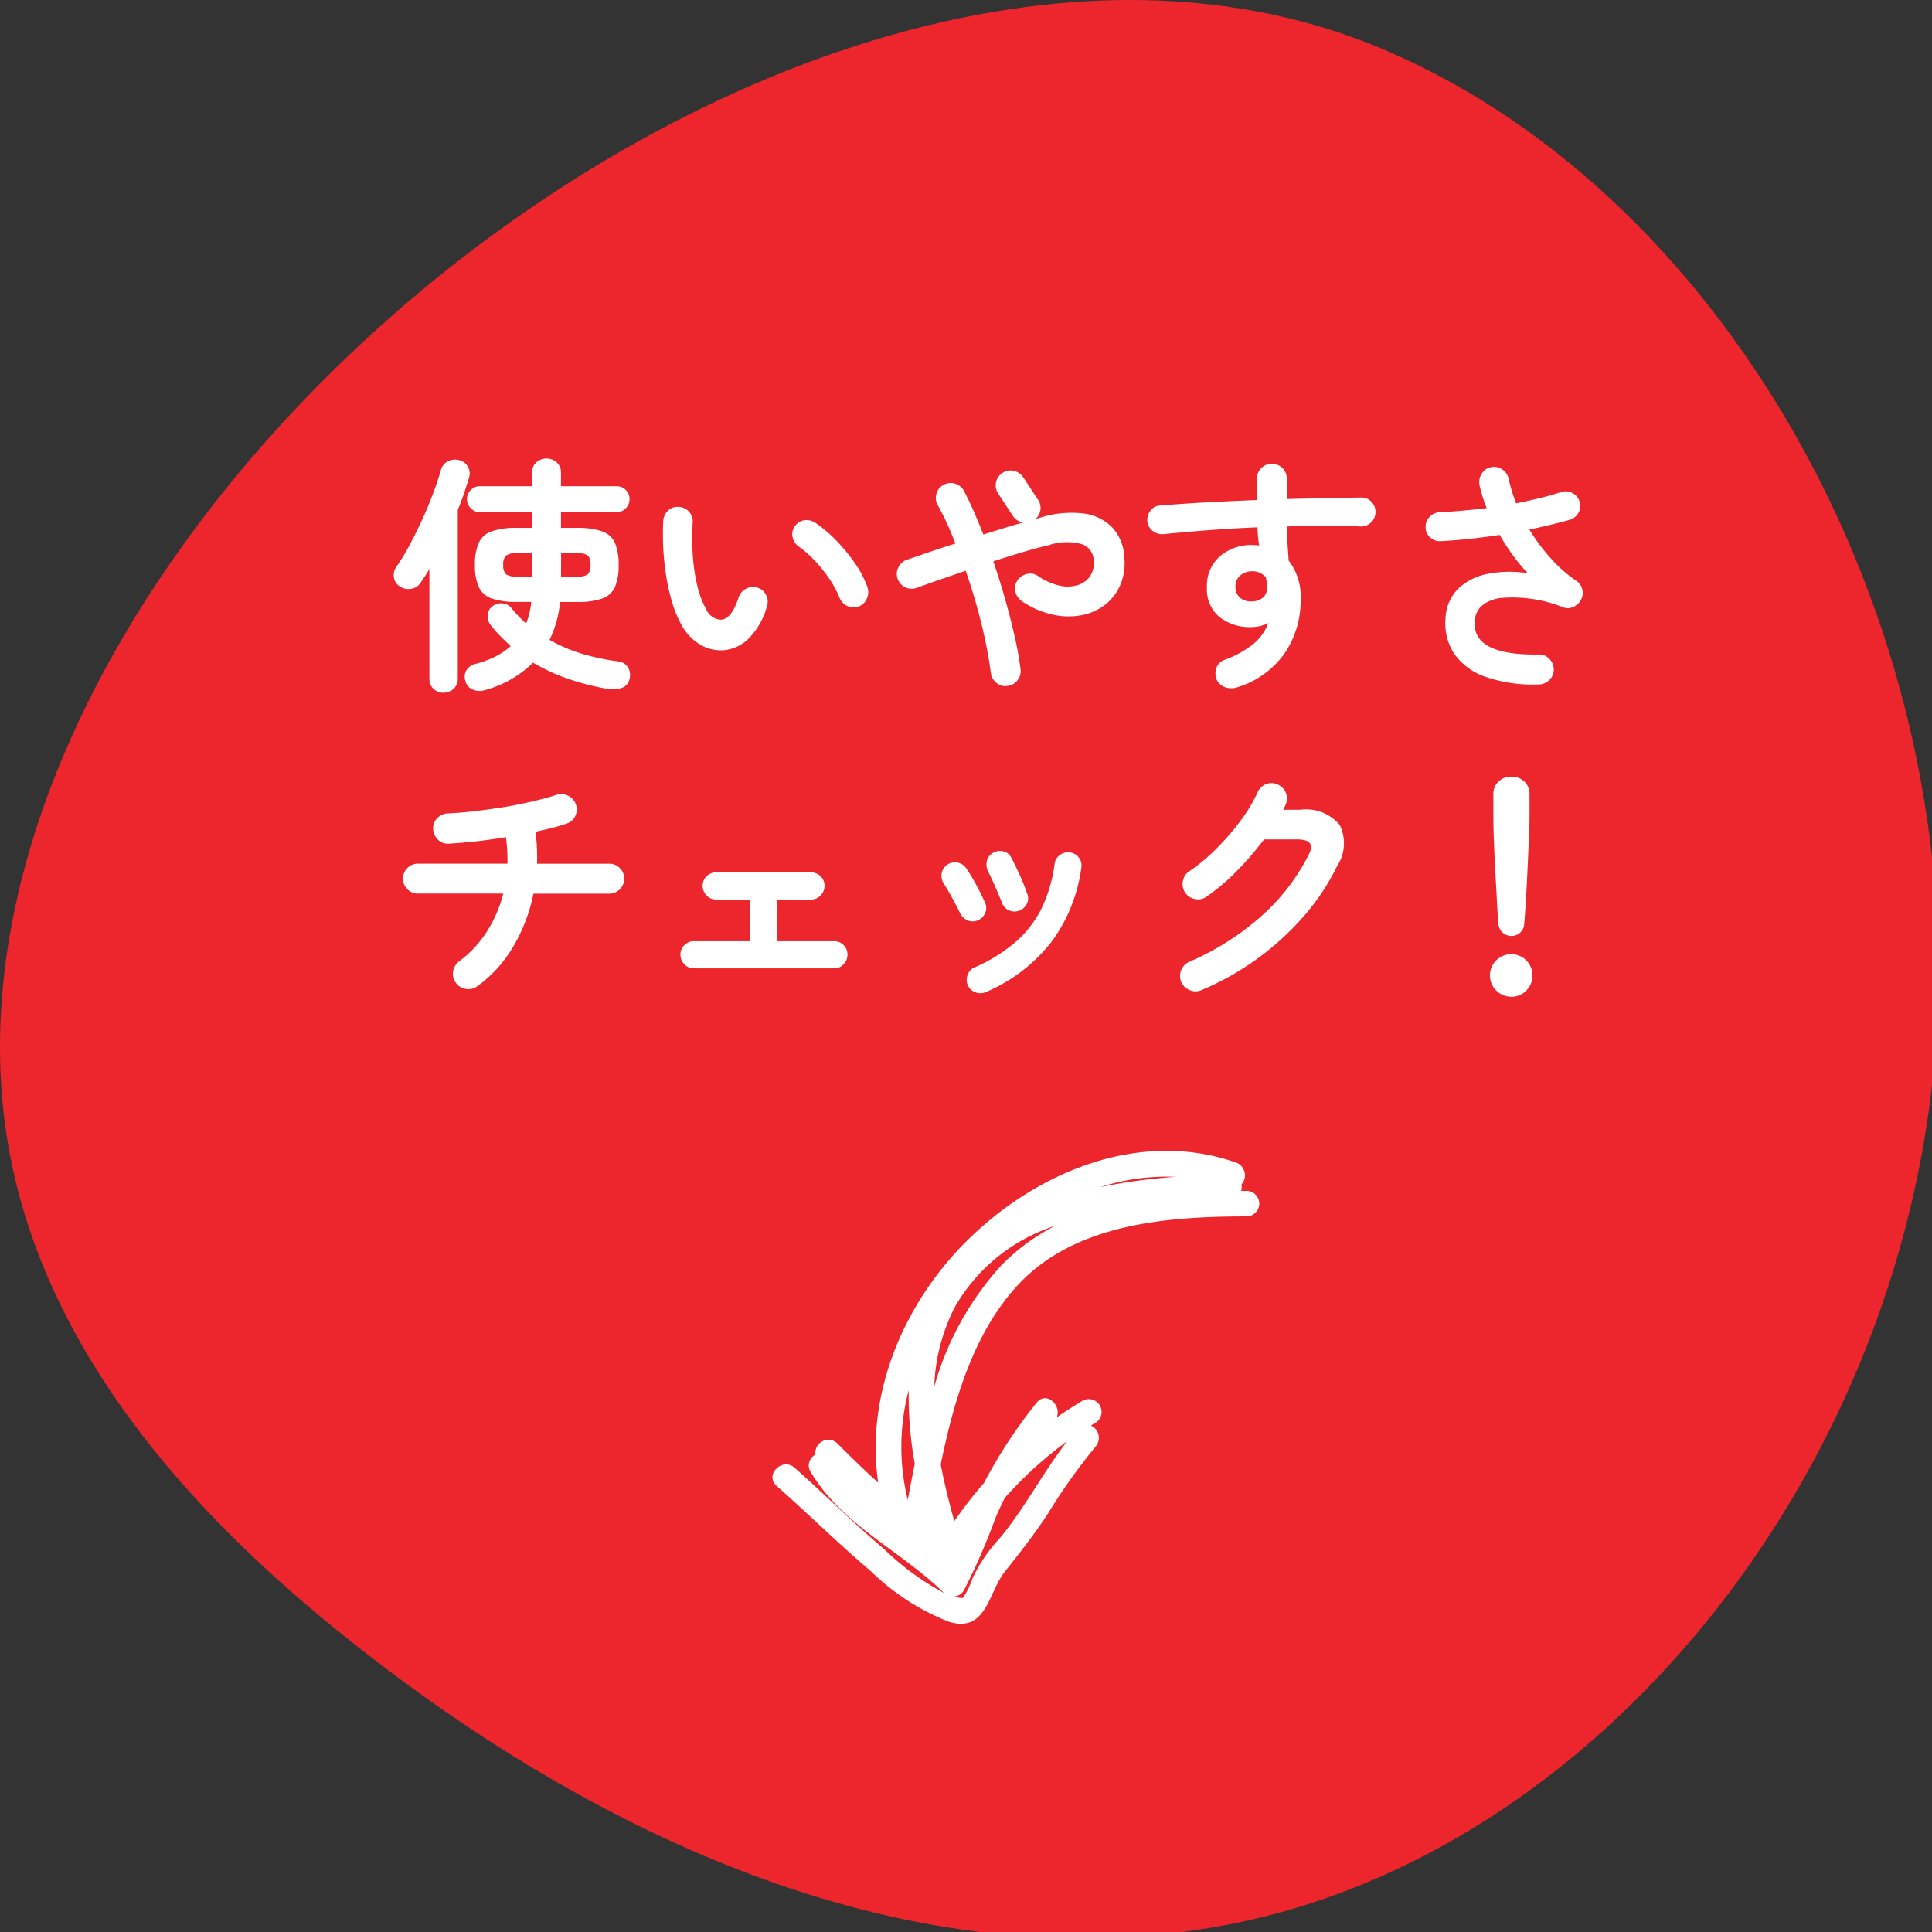
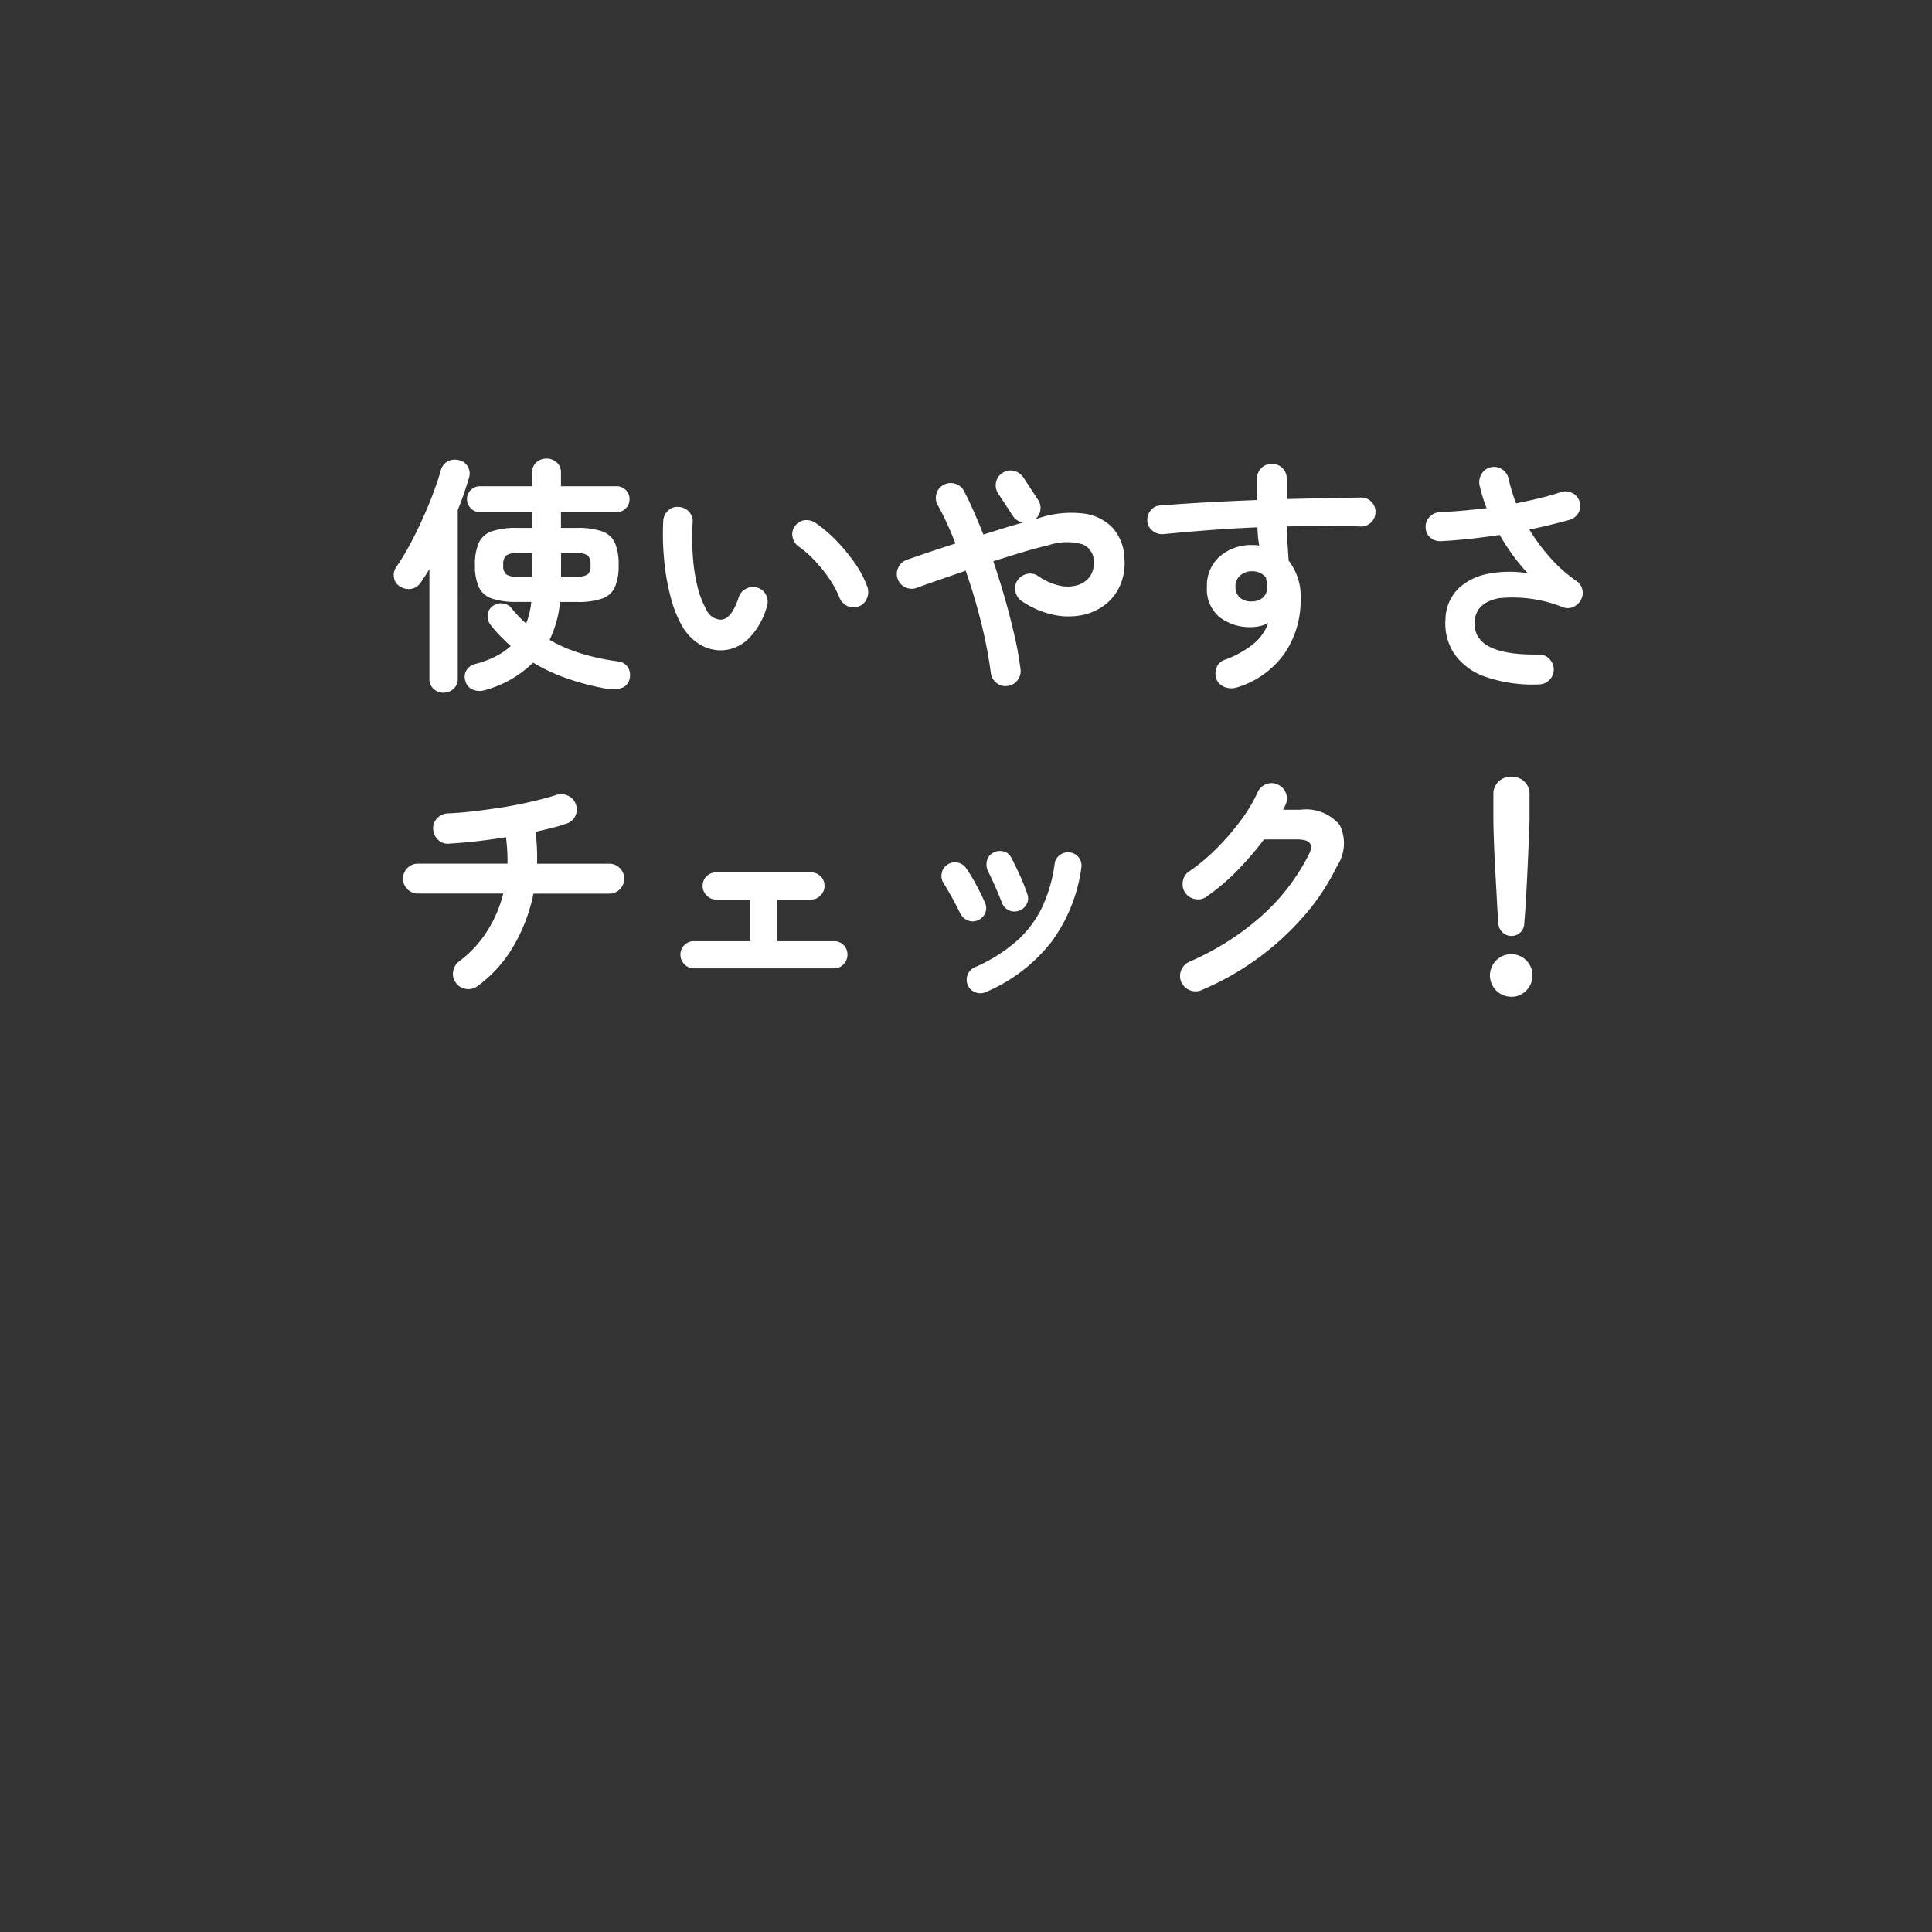
<svg xmlns="http://www.w3.org/2000/svg" width="124" height="124" viewBox="0 0 124 124">
  <rect x="0" y="0" width="124" height="124" fill="#333333" stroke="none" />
  <defs>
    <clipPath id="a">
-       <rect width="124" height="124" fill="#ff8583" />
-     </clipPath>
+       </clipPath>
    <clipPath id="b">
      <rect width="31.25" height="30.348" transform="translate(0 0)" fill="#fff" />
    </clipPath>
  </defs>
  <g transform="translate(-680 -2141)">
    <g transform="translate(680 2141)" clip-path="url(#a)">
-       <path d="M22.459,22.738C41.184,4.915,68.064-5.679,88.864,3.2c22.351,9.541,37.586,37.387,35.322,64.561s-21.822,51.225-45.345,55.762c-20.133,3.883-40.674-5.46-57.324-18.982C11.373,96.3,1.627,85.2.193,71.058c-1.69-16.674,7.882-34.63,22.266-48.32" transform="translate(0 0)" fill="#ed262d" />
+       <path d="M22.459,22.738C41.184,4.915,68.064-5.679,88.864,3.2c22.351,9.541,37.586,37.387,35.322,64.561s-21.822,51.225-45.345,55.762c-20.133,3.883-40.674-5.46-57.324-18.982c-1.69-16.674,7.882-34.63,22.266-48.32" transform="translate(0 0)" fill="#ed262d" />
    </g>
    <g transform="translate(3 -3)">
      <path d="M-33.9,1.3a1.117,1.117,0,0,1-.768-.048.775.775,0,0,1-.464-.56.807.807,0,0,1,.072-.68.964.964,0,0,1,.6-.408,6.338,6.338,0,0,0,1.232-.456,4.58,4.58,0,0,0,1.008-.68q-.352-.32-.688-.664a7.929,7.929,0,0,1-.64-.744.86.86,0,0,1-.144-.632.738.738,0,0,1,.352-.552.845.845,0,0,1,.624-.144.815.815,0,0,1,.56.32q.208.256.44.5t.488.464A5.417,5.417,0,0,0-30.9-4.368h-.912a4.86,4.86,0,0,1-1.616-.216,1.426,1.426,0,0,1-.84-.736,3.339,3.339,0,0,1-.248-1.416,3.385,3.385,0,0,1,.248-1.432,1.426,1.426,0,0,1,.84-.736,4.86,4.86,0,0,1,1.616-.216h.96v-1.008h-3.344a.8.8,0,0,1-.584-.248.8.8,0,0,1-.248-.584.791.791,0,0,1,.248-.592.812.812,0,0,1,.584-.24h3.344v-.864a.855.855,0,0,1,.272-.664.939.939,0,0,1,.656-.248.939.939,0,0,1,.656.248.855.855,0,0,1,.272.664v.864h3.568a.8.8,0,0,1,.592.24.8.8,0,0,1,.24.592.812.812,0,0,1-.24.584.791.791,0,0,1-.592.248h-3.568V-9.12h1.024A4.786,4.786,0,0,1-26.36-8.9a1.4,1.4,0,0,1,.824.736,3.485,3.485,0,0,1,.24,1.432,3.437,3.437,0,0,1-.24,1.416,1.4,1.4,0,0,1-.824.736,4.786,4.786,0,0,1-1.608.216h-1.088a7.036,7.036,0,0,1-.672,2.432,9.8,9.8,0,0,0,2.048.88,14.367,14.367,0,0,0,2.336.5.859.859,0,0,1,.648.384.971.971,0,0,1,.1.752.761.761,0,0,1-.5.568,1.821,1.821,0,0,1-.856.072,16.494,16.494,0,0,1-2.536-.64,11.992,11.992,0,0,1-2.3-1.056A7.027,7.027,0,0,1-33.9,1.3Zm-2.624.16a.911.911,0,0,1-.648-.248A.848.848,0,0,1-37.44.56V-6.48q-.128.224-.272.44l-.272.408a.881.881,0,0,1-.592.416.952.952,0,0,1-.72-.128.773.773,0,0,1-.416-.576.909.909,0,0,1,.144-.688A14.016,14.016,0,0,0-38.72-8q.432-.8.824-1.664t.7-1.688q.312-.824.488-1.464a.915.915,0,0,1,.464-.584.994.994,0,0,1,.736-.056.828.828,0,0,1,.544.424.877.877,0,0,1,.064.7q-.144.48-.32,1t-.4,1.064V.56a.836.836,0,0,1-.272.648A.919.919,0,0,1-36.528,1.456ZM-28.992-6H-27.9a.963.963,0,0,0,.64-.152.805.805,0,0,0,.16-.584.834.834,0,0,0-.16-.6.963.963,0,0,0-.64-.152h-1.088ZM-31.9-6h1.056V-7.488H-31.9a.966.966,0,0,0-.632.152.806.806,0,0,0-.168.6.779.779,0,0,0,.168.584A.966.966,0,0,0-31.9-6Zm13.3,4.736A2.644,2.644,0,0,1-20.016-1.6,3.3,3.3,0,0,1-21.2-2.784a7.36,7.36,0,0,1-.736-1.824A14.36,14.36,0,0,1-22.368-7a17.231,17.231,0,0,1-.064-2.568.988.988,0,0,1,.312-.664.849.849,0,0,1,.68-.232.9.9,0,0,1,.664.312.9.9,0,0,1,.232.7,16.532,16.532,0,0,0,.016,2.184,11.163,11.163,0,0,0,.3,1.936,5.7,5.7,0,0,0,.56,1.448,1.072,1.072,0,0,0,.928.656q.688-.016,1.152-1.44a.96.96,0,0,1,.48-.552.908.908,0,0,1,.736-.056.867.867,0,0,1,.544.472.914.914,0,0,1,.048.728,4.664,4.664,0,0,1-1.2,2.088A2.612,2.612,0,0,1-18.608-1.264Zm8.72-2.816a.9.9,0,0,1-.744-.032.988.988,0,0,1-.5-.544,6.642,6.642,0,0,0-.648-1.2A9.4,9.4,0,0,0-12.7-7.008a6.428,6.428,0,0,0-1.032-.912.962.962,0,0,1-.4-.624.838.838,0,0,1,.176-.72.882.882,0,0,1,.632-.352,1.044,1.044,0,0,1,.712.208,8.762,8.762,0,0,1,1.32,1.136,11.266,11.266,0,0,1,1.176,1.44,6.368,6.368,0,0,1,.784,1.5,1,1,0,0,1-.032.744A.865.865,0,0,1-9.888-4.08Zm9.552,5.1a.864.864,0,0,1-.7-.176.971.971,0,0,1-.376-.64,28.057,28.057,0,0,0-.6-3.144q-.424-1.736-1.016-3.432l-1.688.584q-.808.28-1.464.52A.914.914,0,0,1-6.9-5.312a.925.925,0,0,1-.488-.544.914.914,0,0,1,.048-.728A.925.925,0,0,1-6.8-7.072l1.456-.5q.8-.272,1.664-.544-.256-.672-.544-1.3t-.592-1.168A.915.915,0,0,1-4.9-11.3a.9.9,0,0,1,.456-.576.935.935,0,0,1,.736-.08.928.928,0,0,1,.576.464q.32.608.632,1.32t.616,1.48q.656-.208,1.3-.408t1.24-.36a1,1,0,0,1-.64-.416l-.944-1.44a.93.93,0,0,1-.144-.728.885.885,0,0,1,.416-.6.861.861,0,0,1,.712-.136.989.989,0,0,1,.616.408l.944,1.44a.909.909,0,0,1,.16.656.936.936,0,0,1-.32.592l.368-.112A6.564,6.564,0,0,1,4.56-10.04a3.1,3.1,0,0,1,1.848.912,3.062,3.062,0,0,1,.76,1.96,3.628,3.628,0,0,1-.28,1.744A3.159,3.159,0,0,1,5.9-4.168a3.622,3.622,0,0,1-1.5.656,4.539,4.539,0,0,1-1.832-.04A5.756,5.756,0,0,1,.608-4.4a1,1,0,0,1-.432-.608.9.9,0,0,1,.112-.72A1,1,0,0,1,.9-6.16a.867.867,0,0,1,.72.128,3.967,3.967,0,0,0,1.376.616,2.282,2.282,0,0,0,1.176-.032,1.477,1.477,0,0,0,.8-.584A1.562,1.562,0,0,0,5.2-7.056a1.163,1.163,0,0,0-.72-1.008A3.7,3.7,0,0,0,2.272-8Q1.5-7.824.6-7.552t-1.848.576Q-.832-5.76-.48-4.512T.128-2.128A20.551,20.551,0,0,1,.5-.048.941.941,0,0,1,.3.664.912.912,0,0,1-.336,1.024Zm14.72.1a1.221,1.221,0,0,1-.744-.008A.9.9,0,0,1,13.1.64a1.018,1.018,0,0,1-.032-.752.816.816,0,0,1,.5-.528,6.427,6.427,0,0,0,1.888-1.04A3.153,3.153,0,0,0,16.4-3.008a2.5,2.5,0,0,1-1.072.256A3.175,3.175,0,0,1,13.264-3.4a2.315,2.315,0,0,1-.8-1.912A2.486,2.486,0,0,1,13.3-7.3a3.089,3.089,0,0,1,2.1-.72q.112,0,.208.008t.208.024q-.048-.272-.072-.56t-.04-.608q-1.6.064-3.144.184T9.68-8.72a.965.965,0,0,1-.688-.2.883.883,0,0,1-.352-.616.971.971,0,0,1,.208-.7.8.8,0,0,1,.624-.32q1.36-.112,2.96-.2t3.248-.152v-1.376a.913.913,0,0,1,.272-.672.913.913,0,0,1,.672-.272.932.932,0,0,1,.688.272.913.913,0,0,1,.272.672v1.312q1.328-.032,2.544-.056t2.24-.04a.863.863,0,0,1,.664.288.9.9,0,0,1,.248.672.9.9,0,0,1-.3.656.914.914,0,0,1-.68.24q-2.048-.08-4.72,0,.016.56.056,1.12t.072,1.072a3.729,3.729,0,0,1,.768,2.48,5.975,5.975,0,0,1-1.048,3.5A5.764,5.764,0,0,1,14.384,1.12Zm.944-5.52a1.127,1.127,0,0,0,.728-.248.857.857,0,0,0,.264-.68,1.96,1.96,0,0,0-.024-.288q-.024-.16-.056-.32a1.094,1.094,0,0,0-.88-.4,1.137,1.137,0,0,0-.76.264.9.9,0,0,0-.312.728.877.877,0,0,0,.3.712A1.057,1.057,0,0,0,15.328-4.4ZM33.776.928A9.332,9.332,0,0,1,30.344.44a4.04,4.04,0,0,1-2.008-1.48,3.559,3.559,0,0,1-.56-2.256,2.83,2.83,0,0,1,.808-1.912,3.756,3.756,0,0,1,1.9-.96,7.263,7.263,0,0,1,2.576-.04,10.94,10.94,0,0,1-.92-1.1,14.564,14.564,0,0,1-.888-1.36q-.944.144-1.9.248t-1.864.152A.957.957,0,0,1,26.8-8.5a.863.863,0,0,1-.3-.648.885.885,0,0,1,.256-.68.956.956,0,0,1,.672-.3q.7-.032,1.464-.1t1.528-.16a7.67,7.67,0,0,1-.272-.76q-.112-.376-.192-.728a1.011,1.011,0,0,1,.144-.72.881.881,0,0,1,.592-.416.921.921,0,0,1,.728.144.945.945,0,0,1,.408.608,11,11,0,0,0,.48,1.568q.784-.16,1.512-.336t1.352-.384a.914.914,0,0,1,.728.048.867.867,0,0,1,.472.544.868.868,0,0,1-.056.72.971.971,0,0,1-.568.464q-.592.16-1.24.32t-1.352.3a12.256,12.256,0,0,0,1.36,1.832A8.869,8.869,0,0,0,36.16-5.728a.93.93,0,0,1,.392.544.908.908,0,0,1-.072.656,1.006,1.006,0,0,1-.48.472.85.85,0,0,1-.656.04,8.727,8.727,0,0,0-4.136-.592q-1.48.288-1.56,1.488Q29.5-.928,33.744-.992a.873.873,0,0,1,.68.264.985.985,0,0,1,.3.68.94.94,0,0,1-.272.68A.956.956,0,0,1,33.776.928Zm-68.128,19.36a.952.952,0,0,1-.728.184.937.937,0,0,1-.648-.376.929.929,0,0,1-.192-.736,1.02,1.02,0,0,1,.384-.656,7.2,7.2,0,0,0,1.776-1.9A8.224,8.224,0,0,0-32.7,14.352h-5.472a.926.926,0,0,1-.68-.28.926.926,0,0,1-.28-.68.926.926,0,0,1,.28-.68.926.926,0,0,1,.68-.28h5.744a11.467,11.467,0,0,0-.1-1.7q-.96.16-1.9.264t-1.76.152a.86.86,0,0,1-.7-.256.985.985,0,0,1-.312-.688.881.881,0,0,1,.272-.7,1.014,1.014,0,0,1,.688-.3q.8-.032,1.728-.144T-32.64,8.8q.944-.16,1.8-.36t1.512-.408a1.058,1.058,0,0,1,.768.032.921.921,0,0,1,.512.544.945.945,0,0,1-.024.752.894.894,0,0,1-.568.5q-.4.144-.912.272t-1.088.256a8.975,8.975,0,0,1,.1,1.016q.024.52.008,1.032H-25.9a.926.926,0,0,1,.68.28.926.926,0,0,1,.28.68.926.926,0,0,1-.28.68.926.926,0,0,1-.68.28h-4.864a10.825,10.825,0,0,1-1.288,3.384A8.284,8.284,0,0,1-34.352,20.288Zm13.888-1.136a.818.818,0,0,1-.608-.264.857.857,0,0,1-.256-.616.823.823,0,0,1,.256-.616.844.844,0,0,1,.608-.248h3.616V14.736H-19.04a.818.818,0,0,1-.608-.264.857.857,0,0,1-.256-.616.823.823,0,0,1,.256-.616.844.844,0,0,1,.608-.248h6.08a.863.863,0,0,1,.624.248.823.823,0,0,1,.256.616.857.857,0,0,1-.256.616.836.836,0,0,1-.624.264h-2.16v2.672h3.648a.836.836,0,0,1,.616.248.836.836,0,0,1,.248.616.871.871,0,0,1-.248.616.811.811,0,0,1-.616.264Zm18.736,1.52a.843.843,0,0,1-.664.016.827.827,0,0,1-.488-.448.865.865,0,0,1-.016-.672.828.828,0,0,1,.448-.48,10.44,10.44,0,0,0,2.68-1.672,6.911,6.911,0,0,0,1.64-2.16,9.461,9.461,0,0,0,.816-2.808.8.8,0,0,1,.344-.576.883.883,0,0,1,.648-.16.847.847,0,0,1,.72.992,10.325,10.325,0,0,1-1.912,4.744A10.6,10.6,0,0,1-1.728,20.672ZM.384,15.456a.843.843,0,0,1-.656-.04A.869.869,0,0,1-.7,14.928q-.176-.464-.44-1.056t-.44-.944a.958.958,0,0,1-.08-.664.781.781,0,0,1,.384-.52.856.856,0,0,1,.672-.1.749.749,0,0,1,.512.408q.24.448.536,1.1a12.4,12.4,0,0,1,.488,1.224.766.766,0,0,1-.04.656A.858.858,0,0,1,.384,15.456Zm-2.624.608a.785.785,0,0,1-.648.008.926.926,0,0,1-.488-.456q-.256-.528-.536-1.032t-.5-.856a.879.879,0,0,1-.152-.656.825.825,0,0,1,.344-.56.844.844,0,0,1,.648-.152.83.83,0,0,1,.568.344,11.159,11.159,0,0,1,.656,1.08q.352.648.56,1.144a.764.764,0,0,1,.024.656A.852.852,0,0,1-2.24,16.064Zm14.368,4.48a.965.965,0,0,1-.76.008,1.014,1.014,0,0,1-.552-.52,1,1,0,0,1,.512-1.3,17.274,17.274,0,0,0,4.592-2.9A13.339,13.339,0,0,0,18.976,11.9q.272-.512.1-.768t-.824-.256H16.128a20.311,20.311,0,0,1-1.712,1.992,13.205,13.205,0,0,1-1.968,1.672.9.9,0,0,1-.728.168.971.971,0,0,1-.8-1.152.92.92,0,0,1,.408-.632,12.023,12.023,0,0,0,1.744-1.456,16.154,16.154,0,0,0,1.544-1.784,9.771,9.771,0,0,0,1.1-1.832.95.95,0,0,1,.544-.52.9.9,0,0,1,.752.024.95.95,0,0,1,.52.544.9.9,0,0,1-.024.752,2.239,2.239,0,0,1-.16.32h1.1a2.814,2.814,0,0,1,2.536.976,2.651,2.651,0,0,1-.168,2.64,14.47,14.47,0,0,1-2.136,3.216,17.883,17.883,0,0,1-6.552,4.736ZM32,17.072a.8.8,0,0,1-.56-.224.85.85,0,0,1-.272-.56q-.048-.608-.088-1.392t-.088-1.608q-.048-.824-.08-1.576t-.048-1.328q-.016-.576-.016-.848V7.952a1.053,1.053,0,0,1,.328-.784A1.132,1.132,0,0,1,32,6.848a1.153,1.153,0,0,1,.84.32,1.053,1.053,0,0,1,.328.784V9.536q0,.272-.024.848t-.056,1.328q-.032.752-.072,1.576T32.928,14.9q-.048.784-.1,1.392a.789.789,0,0,1-.256.56A.815.815,0,0,1,32,17.072Zm0,3.9a1.366,1.366,0,1,1,.96-.4A1.309,1.309,0,0,1,32,20.976Z" transform="translate(742 2187)" fill="#fff" />
      <g transform="translate(726.579 2217.866)">
        <g transform="translate(0 0)" clip-path="url(#b)">
-           <path d="M.265,21.5C2.3,23.3,4.219,25.2,6.294,26.957a15,15,0,0,0,5.051,3.271c2.4.708,2.493-1.868,3.577-3.234.979-1.236,1.924-2.426,2.784-3.755A36.614,36.614,0,0,1,20.74,18.98a.869.869,0,0,0-.3-1.351c.1-.061.2-.125.306-.185a.82.82,0,0,0-.828-1.414c-.569.332-1.129.695-1.678,1.082.34-.791-.679-1.716-1.28-.954a31.652,31.652,0,0,0-3.389,5.162,25.966,25.966,0,0,0-1.9,2.45c-.329-1.176-.638-2.405-.874-3.657.863-4.148,2.112-8.424,4.941-11.489,3.68-3.986,9.644-4.41,14.725-4.42a.82.82,0,0,0,0-1.638l-.384,0a.947.947,0,0,0,.022-.414.872.872,0,0,0-.341-1.4c-6.281-2.2-13.005.675-17.462,5.2C8.333,9.984,5.967,15.713,6.786,21.295c-.908-.817-1.778-1.674-2.634-2.528a.833.833,0,0,0-1.39.73.772.772,0,0,0-.316,1.1C4.482,24.031,8.238,25.658,11,28.367a.133.133,0,0,0,.02.015,17.035,17.035,0,0,1-3.835-2.808C5.2,23.893,3.369,22.061,1.422,20.341c-.788-.7-1.95.458-1.157,1.158m11.051,4.943.032.007-.007.015-.025-.022M14.68,7.356a19.331,19.331,0,0,0-4.295,7.771,11.982,11.982,0,0,1,1.343-5.145A11.462,11.462,0,0,1,18.167,4.8,13.173,13.173,0,0,0,14.68,7.356M25.87,1.667a37.249,37.249,0,0,0-4.841.658,13.9,13.9,0,0,1,4.841-.658M8.744,15.35a24.126,24.126,0,0,0,.39,4.733c-.161.781-.309,1.559-.451,2.319a14.308,14.308,0,0,1,.061-7.052M12.288,28.2a40.279,40.279,0,0,0,1.992-4.556c.191-.463.4-.92.626-1.367a24.976,24.976,0,0,1,4.007-3.64c-1.548,2-2.709,4.27-4.32,6.217a10.034,10.034,0,0,0-1.766,2.607,4.8,4.8,0,0,1-.609,1.237,2.342,2.342,0,0,1-.592-.1L11.6,28.6a.789.789,0,0,0,.685-.394" transform="translate(0 0)" fill="#fff" />
-         </g>
+           </g>
      </g>
    </g>
  </g>
</svg>